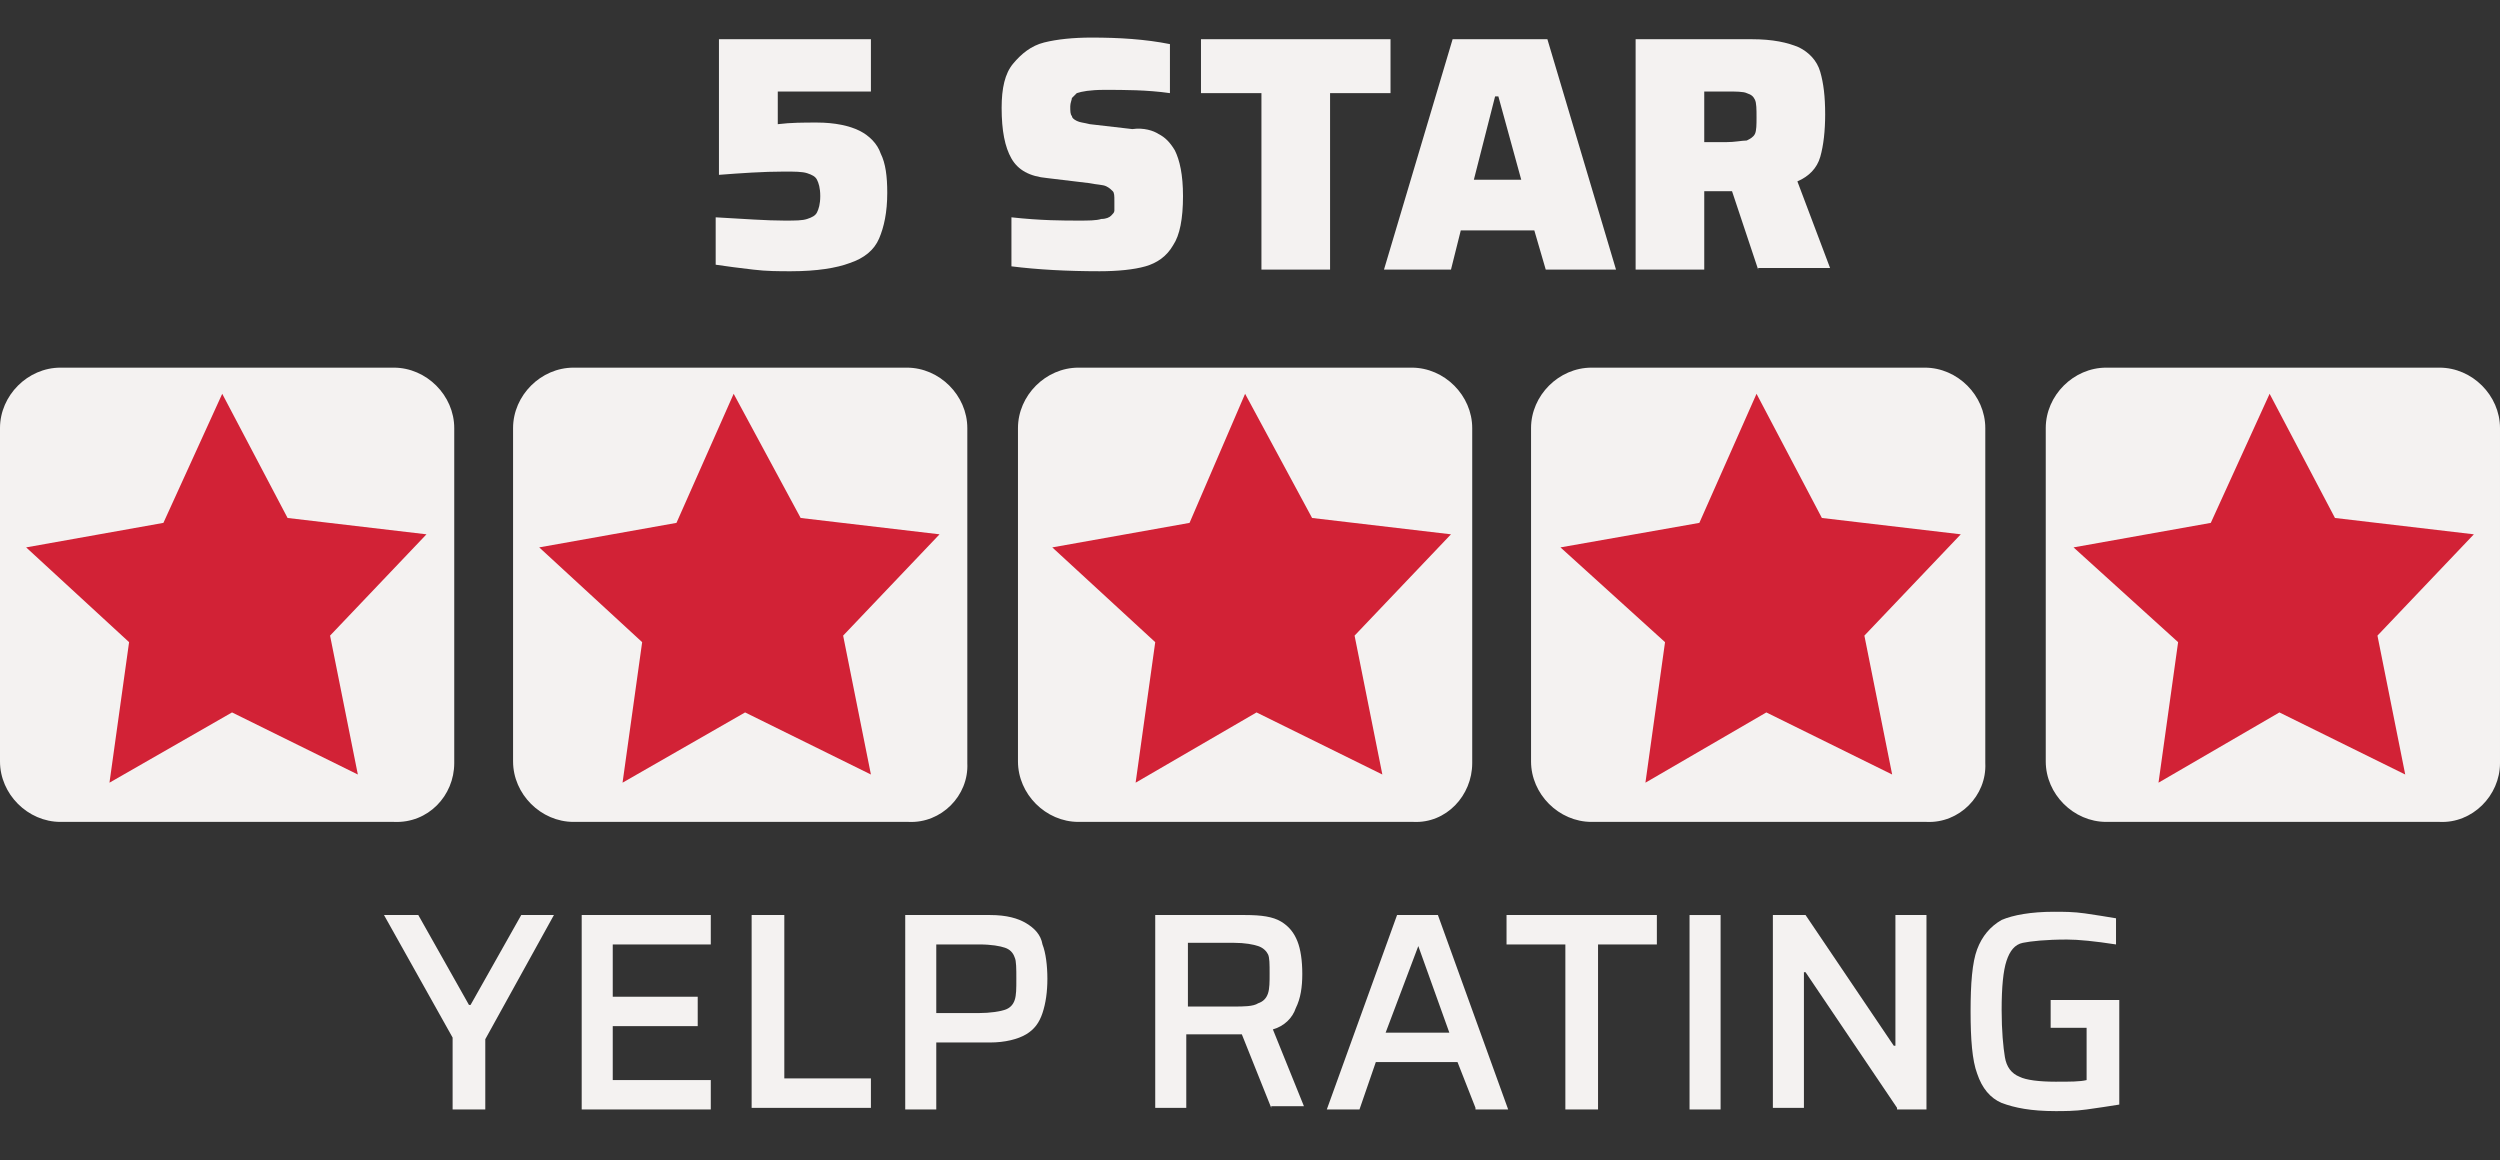
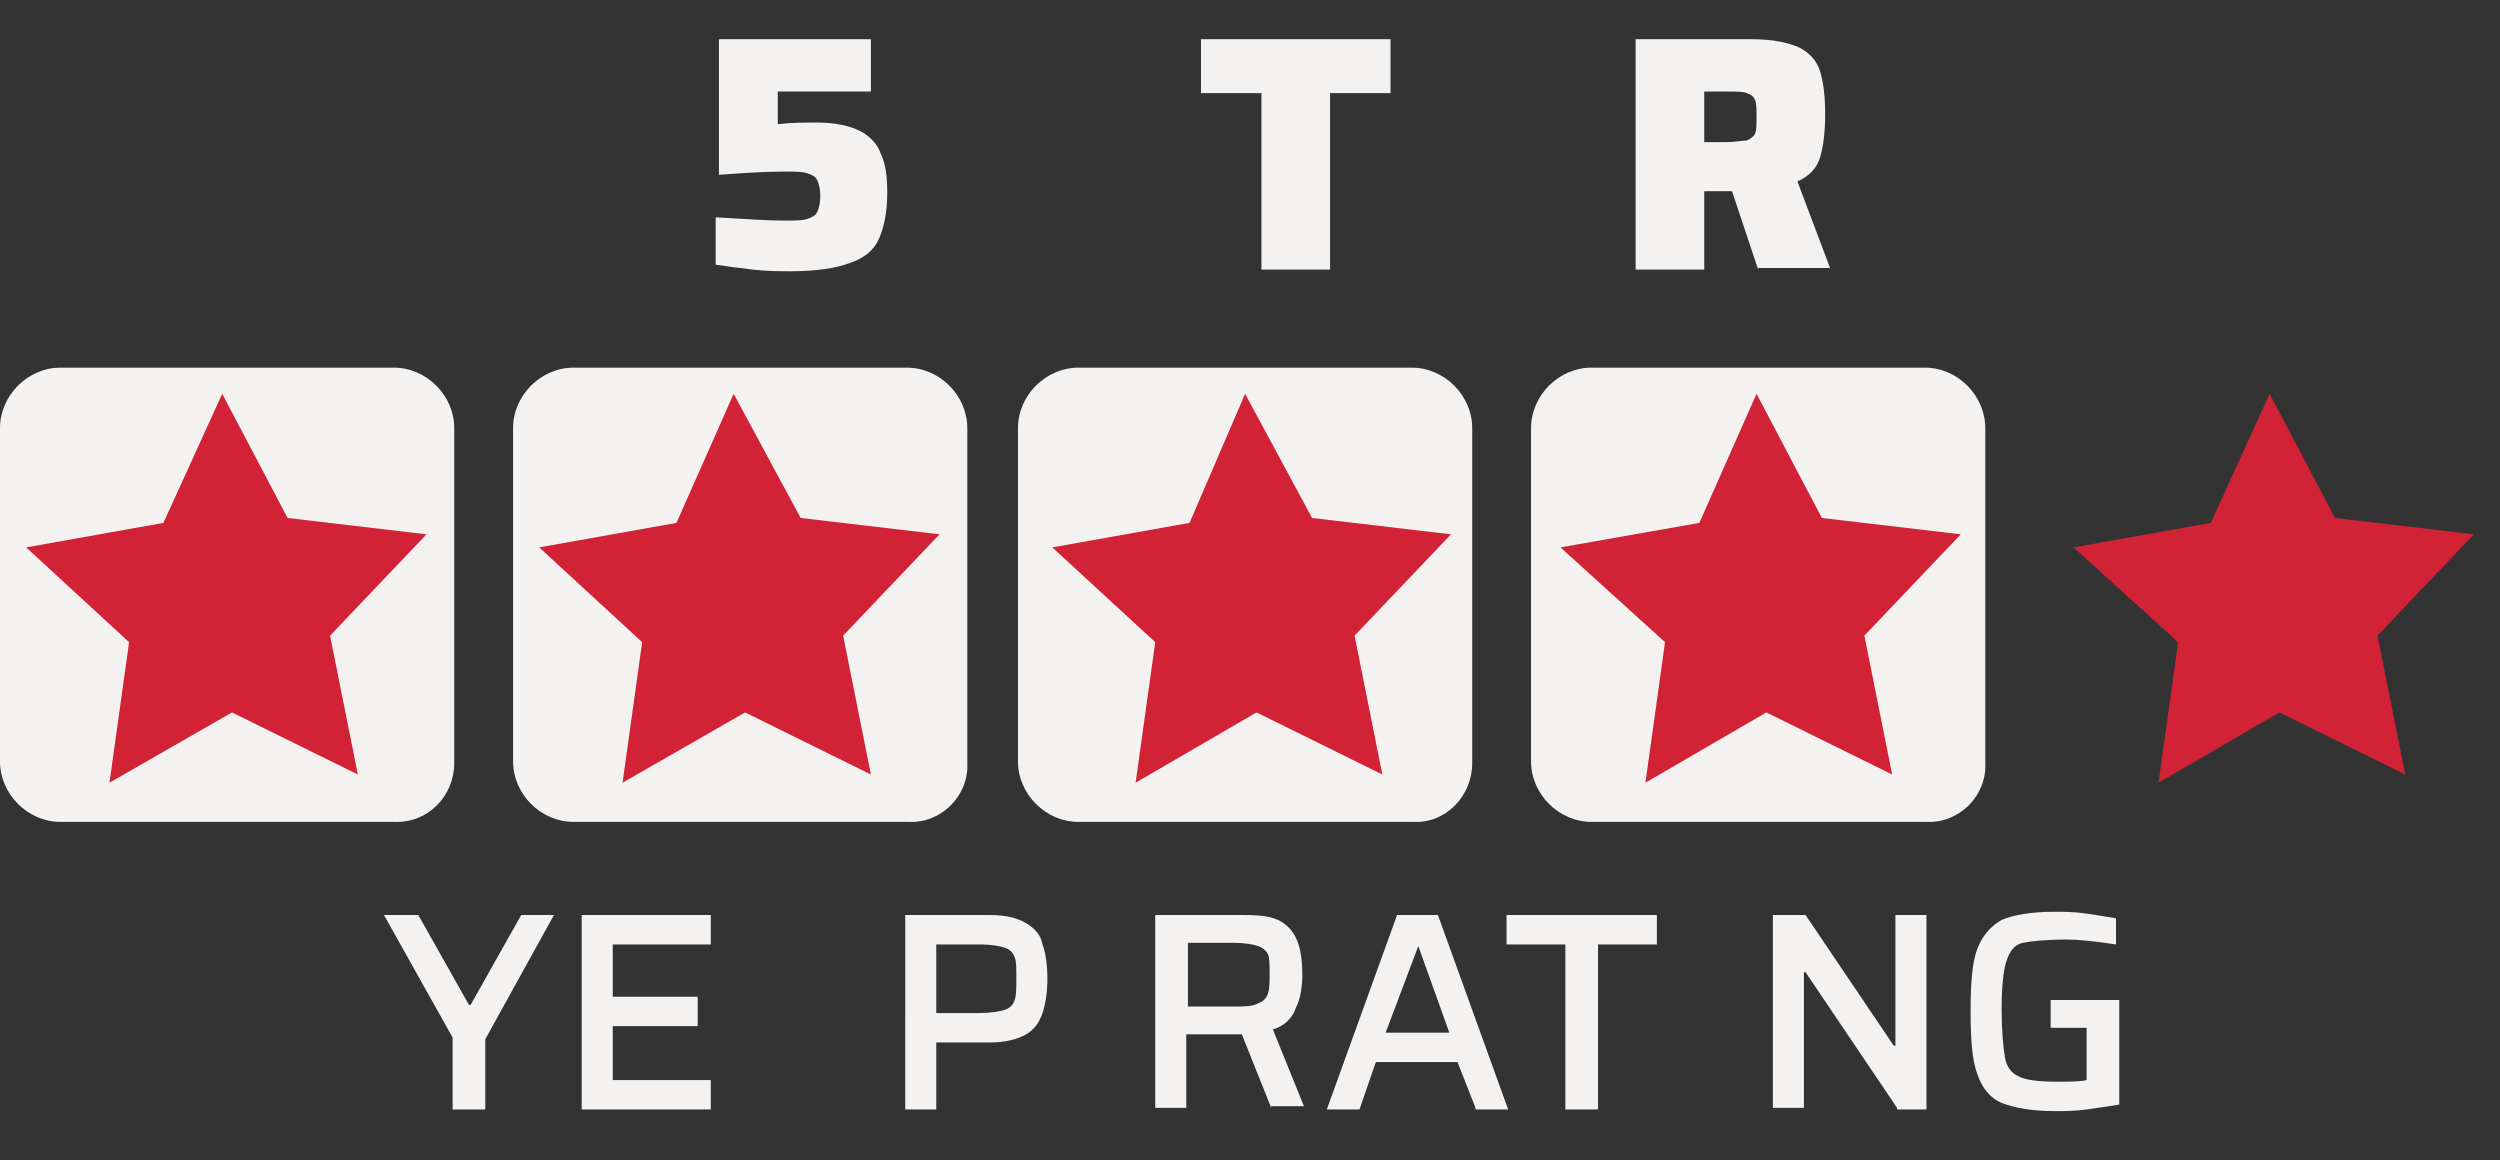
<svg xmlns="http://www.w3.org/2000/svg" version="1.1" id="Layer_1" x="0px" y="0px" viewBox="0 0 153 71" style="enable-background:new 0 0 153 71;" xml:space="preserve">
  <rect x="0" y="0" width="153" height="71" fill="#333333" stroke="none" />
  <style type="text/css">
	.st0{enable-background:new    ;}
	.st1{fill:#F4F2F1;}
	.st2{fill:#D22236;}
</style>
  <g class="st0">
    <path class="st1" d="M27.7,67.8v-4.3L23.5,56h2.1l3.1,5.5h0.1l3.1-5.5h2l-4.2,7.6v4.3H27.7z" />
    <path class="st1" d="M35.6,67.8V56h7.9v1.8h-6V61h5.2v1.8h-5.2v3.3h6v1.8H35.6z" />
-     <path class="st1" d="M46,67.8V56H48V66h5.3v1.8H46z" />
    <path class="st1" d="M55.3,56h5.3c1,0,1.7,0.2,2.2,0.5c0.5,0.3,0.9,0.7,1,1.3c0.2,0.5,0.3,1.3,0.3,2.1c0,0.8-0.1,1.5-0.3,2.1   c-0.2,0.6-0.5,1-1,1.3c-0.5,0.3-1.3,0.5-2.2,0.5h-3.3v4.1h-1.9V56z M59.9,62c0.7,0,1.3-0.1,1.6-0.2s0.5-0.3,0.6-0.6   c0.1-0.3,0.1-0.7,0.1-1.3s0-1.1-0.1-1.3c-0.1-0.3-0.3-0.5-0.6-0.6c-0.3-0.1-0.8-0.2-1.6-0.2h-2.6V62H59.9z" />
    <path class="st1" d="M77.8,67.8l-1.8-4.5h0h-3.4v4.5h-1.9V56h5.5c1,0,1.7,0.1,2.2,0.4c0.5,0.3,0.8,0.7,1,1.2c0.2,0.5,0.3,1.2,0.3,2   c0,0.8-0.1,1.5-0.4,2.1c-0.2,0.6-0.7,1.1-1.4,1.3l1.9,4.7H77.8z M77,61.4c0.3-0.1,0.5-0.3,0.6-0.6c0.1-0.3,0.1-0.7,0.1-1.2   c0-0.6,0-1-0.1-1.2S77.3,58,77,57.9c-0.3-0.1-0.8-0.2-1.5-0.2h-2.8v3.9h2.8C76.1,61.6,76.7,61.6,77,61.4z" />
  </g>
  <g class="st0">
    <path class="st1" d="M90.3,67.8L89.2,65h-5l-1,2.9h-2L85.5,56H88l4.3,11.9H90.3z M86.8,57.9L86.8,57.9l-2,5.3h3.9L86.8,57.9z" />
  </g>
  <g class="st0">
    <path class="st1" d="M95.8,67.8V57.8h-3.6V56h9.2v1.8h-3.6v10.1H95.8z" />
-     <path class="st1" d="M103.4,67.8V56h1.9v11.9H103.4z" />
    <path class="st1" d="M116.1,67.8l-5.6-8.3h-0.1v8.3h-1.9V56h2l5.4,8h0.1v-8h1.9v11.9H116.1z" />
    <path class="st1" d="M125.5,62.9v-1.7h4.2v6.4c-0.6,0.1-1.3,0.2-2,0.3c-0.7,0.1-1.4,0.1-1.9,0.1c-1.5,0-2.5-0.2-3.3-0.5   c-0.7-0.3-1.2-0.9-1.5-1.8c-0.3-0.8-0.4-2.1-0.4-3.8s0.1-3,0.4-3.8c0.3-0.8,0.8-1.4,1.5-1.8c0.7-0.3,1.8-0.5,3.2-0.5   c0.6,0,1.2,0,1.9,0.1c0.7,0.1,1.3,0.2,1.9,0.3v1.6c-1.3-0.2-2.3-0.3-3-0.3c-1.3,0-2.2,0.1-2.7,0.2c-0.5,0.1-0.8,0.5-1,1.1   c-0.2,0.6-0.3,1.6-0.3,3c0,1.3,0.1,2.3,0.2,2.9c0.1,0.6,0.4,1,0.9,1.2c0.4,0.2,1.2,0.3,2.2,0.3c0.9,0,1.5,0,1.9-0.1v-3.2H125.5z" />
  </g>
  <g class="st0">
    <path class="st1" d="M48,13.5c0.7,0,1.1,0,1.4-0.1c0.3-0.1,0.5-0.2,0.6-0.4c0.1-0.2,0.2-0.5,0.2-1s-0.1-0.8-0.2-1   c-0.1-0.2-0.3-0.3-0.6-0.4c-0.3-0.1-0.8-0.1-1.4-0.1c-1.3,0-2.7,0.1-4,0.2V2.4h9.3v3.2h-5.7v2c0.8-0.1,1.6-0.1,2.4-0.1   c1.1,0,2,0.2,2.6,0.5c0.6,0.3,1.1,0.8,1.3,1.4c0.3,0.6,0.4,1.4,0.4,2.4c0,1.2-0.2,2.1-0.5,2.8c-0.3,0.7-0.9,1.2-1.8,1.5   c-0.8,0.3-2,0.5-3.6,0.5c-0.7,0-1.5,0-2.3-0.1c-0.9-0.1-1.6-0.2-2.3-0.3v-2.9C45.6,13.4,46.9,13.5,48,13.5z" />
-     <path class="st1" d="M61.9,16.3v-3c1.8,0.2,3.2,0.2,4.1,0.2c0.6,0,1.1,0,1.4-0.1c0.3,0,0.5-0.1,0.6-0.2c0.1-0.1,0.2-0.2,0.2-0.3   c0-0.1,0-0.3,0-0.6c0-0.3,0-0.5-0.1-0.6c-0.1-0.1-0.2-0.2-0.4-0.3c-0.2-0.1-0.6-0.1-1.1-0.2l-2.5-0.3c-1.1-0.1-1.8-0.5-2.2-1.2   c-0.4-0.7-0.6-1.7-0.6-3.1c0-1.2,0.2-2.1,0.7-2.7c0.5-0.6,1.1-1.1,1.9-1.3c0.8-0.2,1.8-0.3,2.9-0.3c1.7,0,3.3,0.1,4.8,0.4v3   c-1.4-0.2-2.8-0.2-4-0.2c-0.9,0-1.4,0.1-1.7,0.2c-0.1,0.1-0.2,0.2-0.3,0.3c0,0.1-0.1,0.3-0.1,0.5c0,0.3,0,0.5,0.1,0.6   c0,0.1,0.1,0.2,0.3,0.3c0.2,0.1,0.4,0.1,0.8,0.2l2.6,0.3C70,7.8,70.6,8,70.9,8.2c0.4,0.2,0.7,0.5,1,1c0.3,0.6,0.5,1.5,0.5,2.8   c0,1.4-0.2,2.4-0.6,3c-0.4,0.7-1,1.1-1.7,1.3c-0.7,0.2-1.7,0.3-2.8,0.3C65.3,16.6,63.5,16.5,61.9,16.3z" />
  </g>
  <g class="st0">
    <path class="st1" d="M77.2,16.5V5.7h-3.7V2.4h11.6v3.3h-3.7v10.8H77.2z" />
  </g>
  <g class="st0">
-     <path class="st1" d="M94.6,16.5l-0.7-2.4h-4.5l-0.6,2.4h-4.1l4.2-14.1h5.8l4.2,14.1H94.6z M91.7,5.9h-0.2L90.2,11h2.9L91.7,5.9z" />
    <path class="st1" d="M107.6,16.5l-1.6-4.8h-1.7v4.8h-4.2V2.4h7.1c1.3,0,2.2,0.2,2.9,0.5c0.6,0.3,1.1,0.8,1.3,1.5s0.3,1.5,0.3,2.6   c0,1-0.1,1.9-0.3,2.6c-0.2,0.7-0.7,1.2-1.4,1.5l2,5.3H107.6z M106.9,8.6c0.2-0.1,0.4-0.2,0.5-0.4c0.1-0.2,0.1-0.6,0.1-1   c0-0.5,0-0.9-0.1-1.1s-0.2-0.3-0.5-0.4c-0.2-0.1-0.7-0.1-1.2-0.1h-1.4v3.1h1.3C106.2,8.7,106.6,8.6,106.9,8.6z" />
  </g>
  <path id="Path_38189" class="st1" d="M24.1,50.3H3.7c-2,0-3.7-1.7-3.7-3.7V26.2c0-2,1.7-3.7,3.7-3.7l0,0h20.4c2,0,3.7,1.7,3.7,3.7  l0,0v20.5C27.8,48.7,26.2,50.4,24.1,50.3" />
  <path id="Path_38190" class="st1" d="M55.6,50.3H35.1c-2,0-3.7-1.7-3.7-3.7V26.2c0-2,1.7-3.7,3.7-3.7h20.4c2,0,3.7,1.7,3.7,3.7v20.5  C59.3,48.7,57.6,50.4,55.6,50.3" />
  <path id="Path_38191" class="st1" d="M86.5,50.3H66c-2,0-3.7-1.7-3.7-3.7V26.2c0-2,1.7-3.7,3.7-3.7h20.4c2,0,3.7,1.7,3.7,3.7v20.5  C90.1,48.7,88.5,50.4,86.5,50.3" />
  <path id="Path_38192" class="st1" d="M117.9,50.3H97.4c-2,0-3.7-1.7-3.7-3.7V26.2c0-2,1.7-3.7,3.7-3.7h20.4c2,0,3.7,1.7,3.7,3.7  v20.5C121.6,48.7,119.9,50.4,117.9,50.3" />
-   <path id="Path_38193" class="st1" d="M149.3,50.3h-20.4c-2,0-3.7-1.7-3.7-3.7V26.2c0-2,1.7-3.7,3.7-3.7h20.4c2,0,3.7,1.7,3.7,3.7  c0,0,0,0,0,0v20.5C153,48.7,151.3,50.4,149.3,50.3L149.3,50.3" />
  <path id="Path_38194" class="st2" d="M13.6,24.1l4,7.6l8.5,1l-5.9,6.2l1.7,8.5l-7.7-3.8l-7.5,4.3l1.2-8.6l-6.3-5.8l8.4-1.5  L13.6,24.1z" />
  <path id="Path_38195" class="st2" d="M44.9,24.1l4.1,7.6l8.5,1l-5.9,6.2l1.7,8.5l-7.7-3.8l-7.5,4.3l1.2-8.6L33,33.5l8.4-1.5  L44.9,24.1z" />
  <path id="Path_38196" class="st2" d="M76.2,24.1l4.1,7.6l8.5,1l-5.9,6.2l1.7,8.5l-7.7-3.8l-7.4,4.3l1.2-8.6l-6.3-5.8l8.4-1.5  L76.2,24.1z" />
  <path id="Path_38197" class="st2" d="M107.5,24.1l4,7.6l8.5,1l-5.9,6.2l1.7,8.5l-7.7-3.8l-7.4,4.3l1.2-8.6l-6.4-5.8L104,32  L107.5,24.1z" />
  <path id="Path_38198" class="st2" d="M138.9,24.1l4,7.6l8.5,1l-5.9,6.2l1.7,8.5l-7.7-3.8l-7.4,4.3l1.2-8.6l-6.4-5.8l8.4-1.5  L138.9,24.1z" />
</svg>